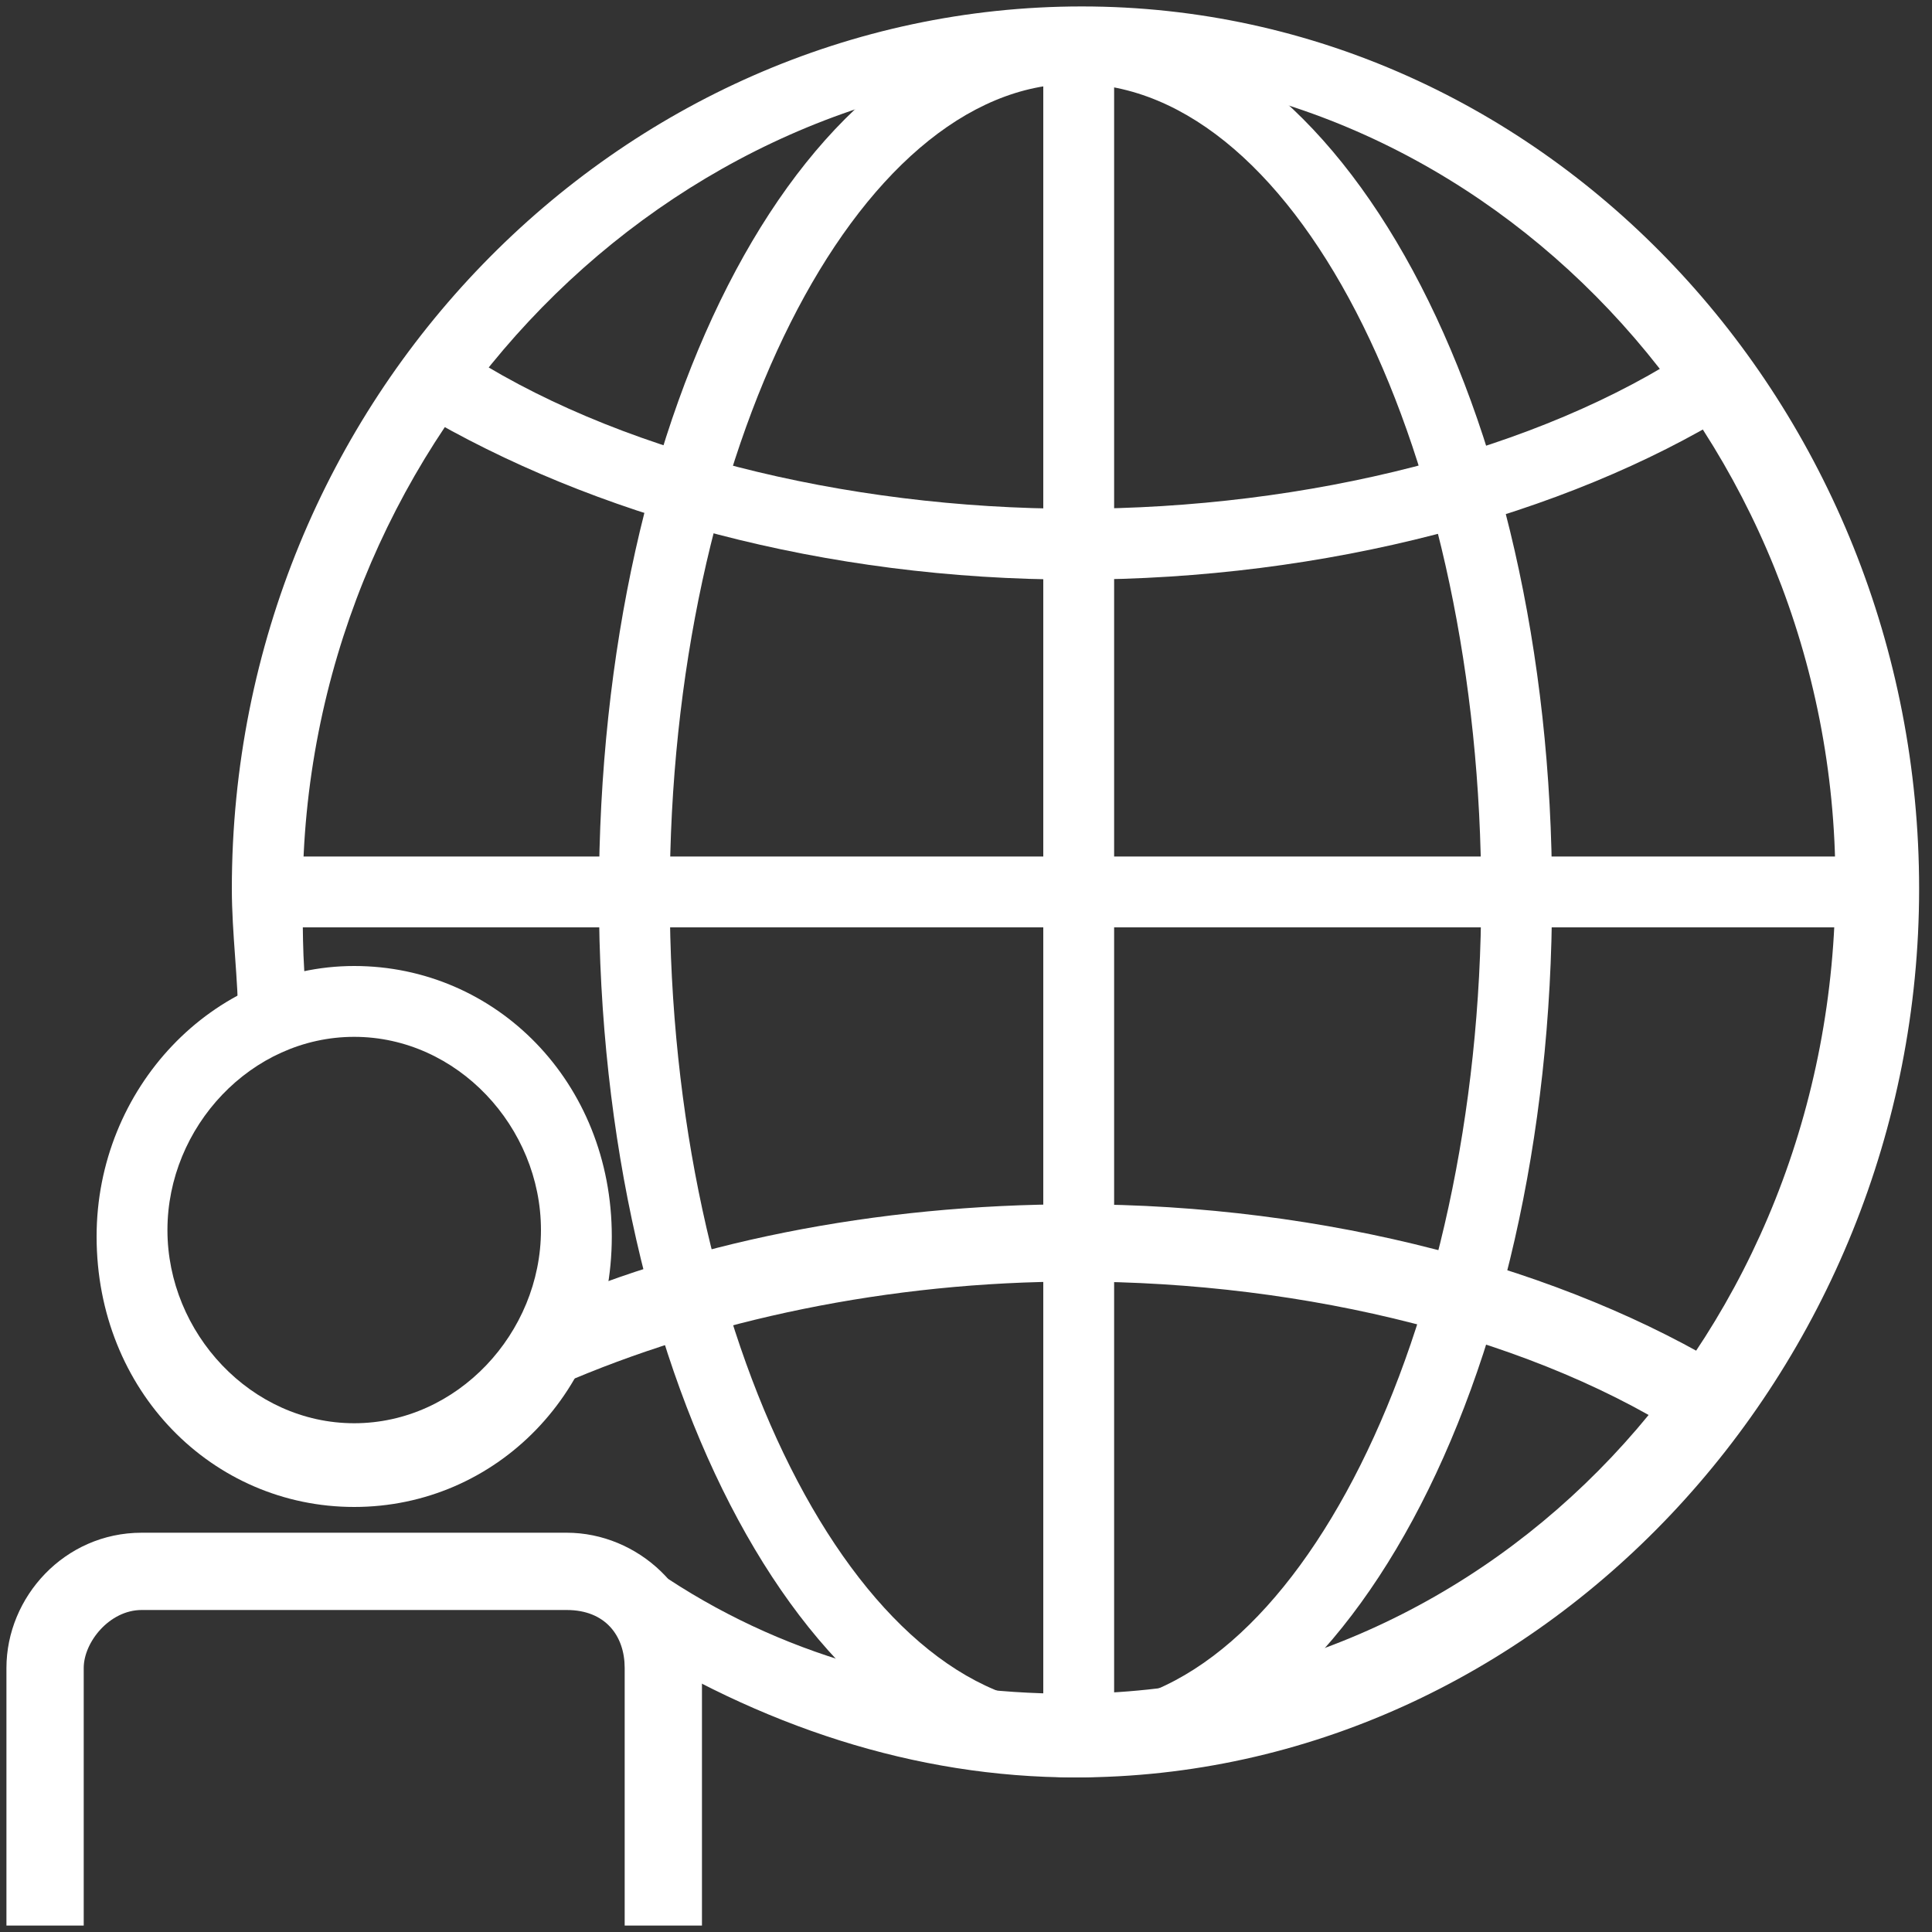
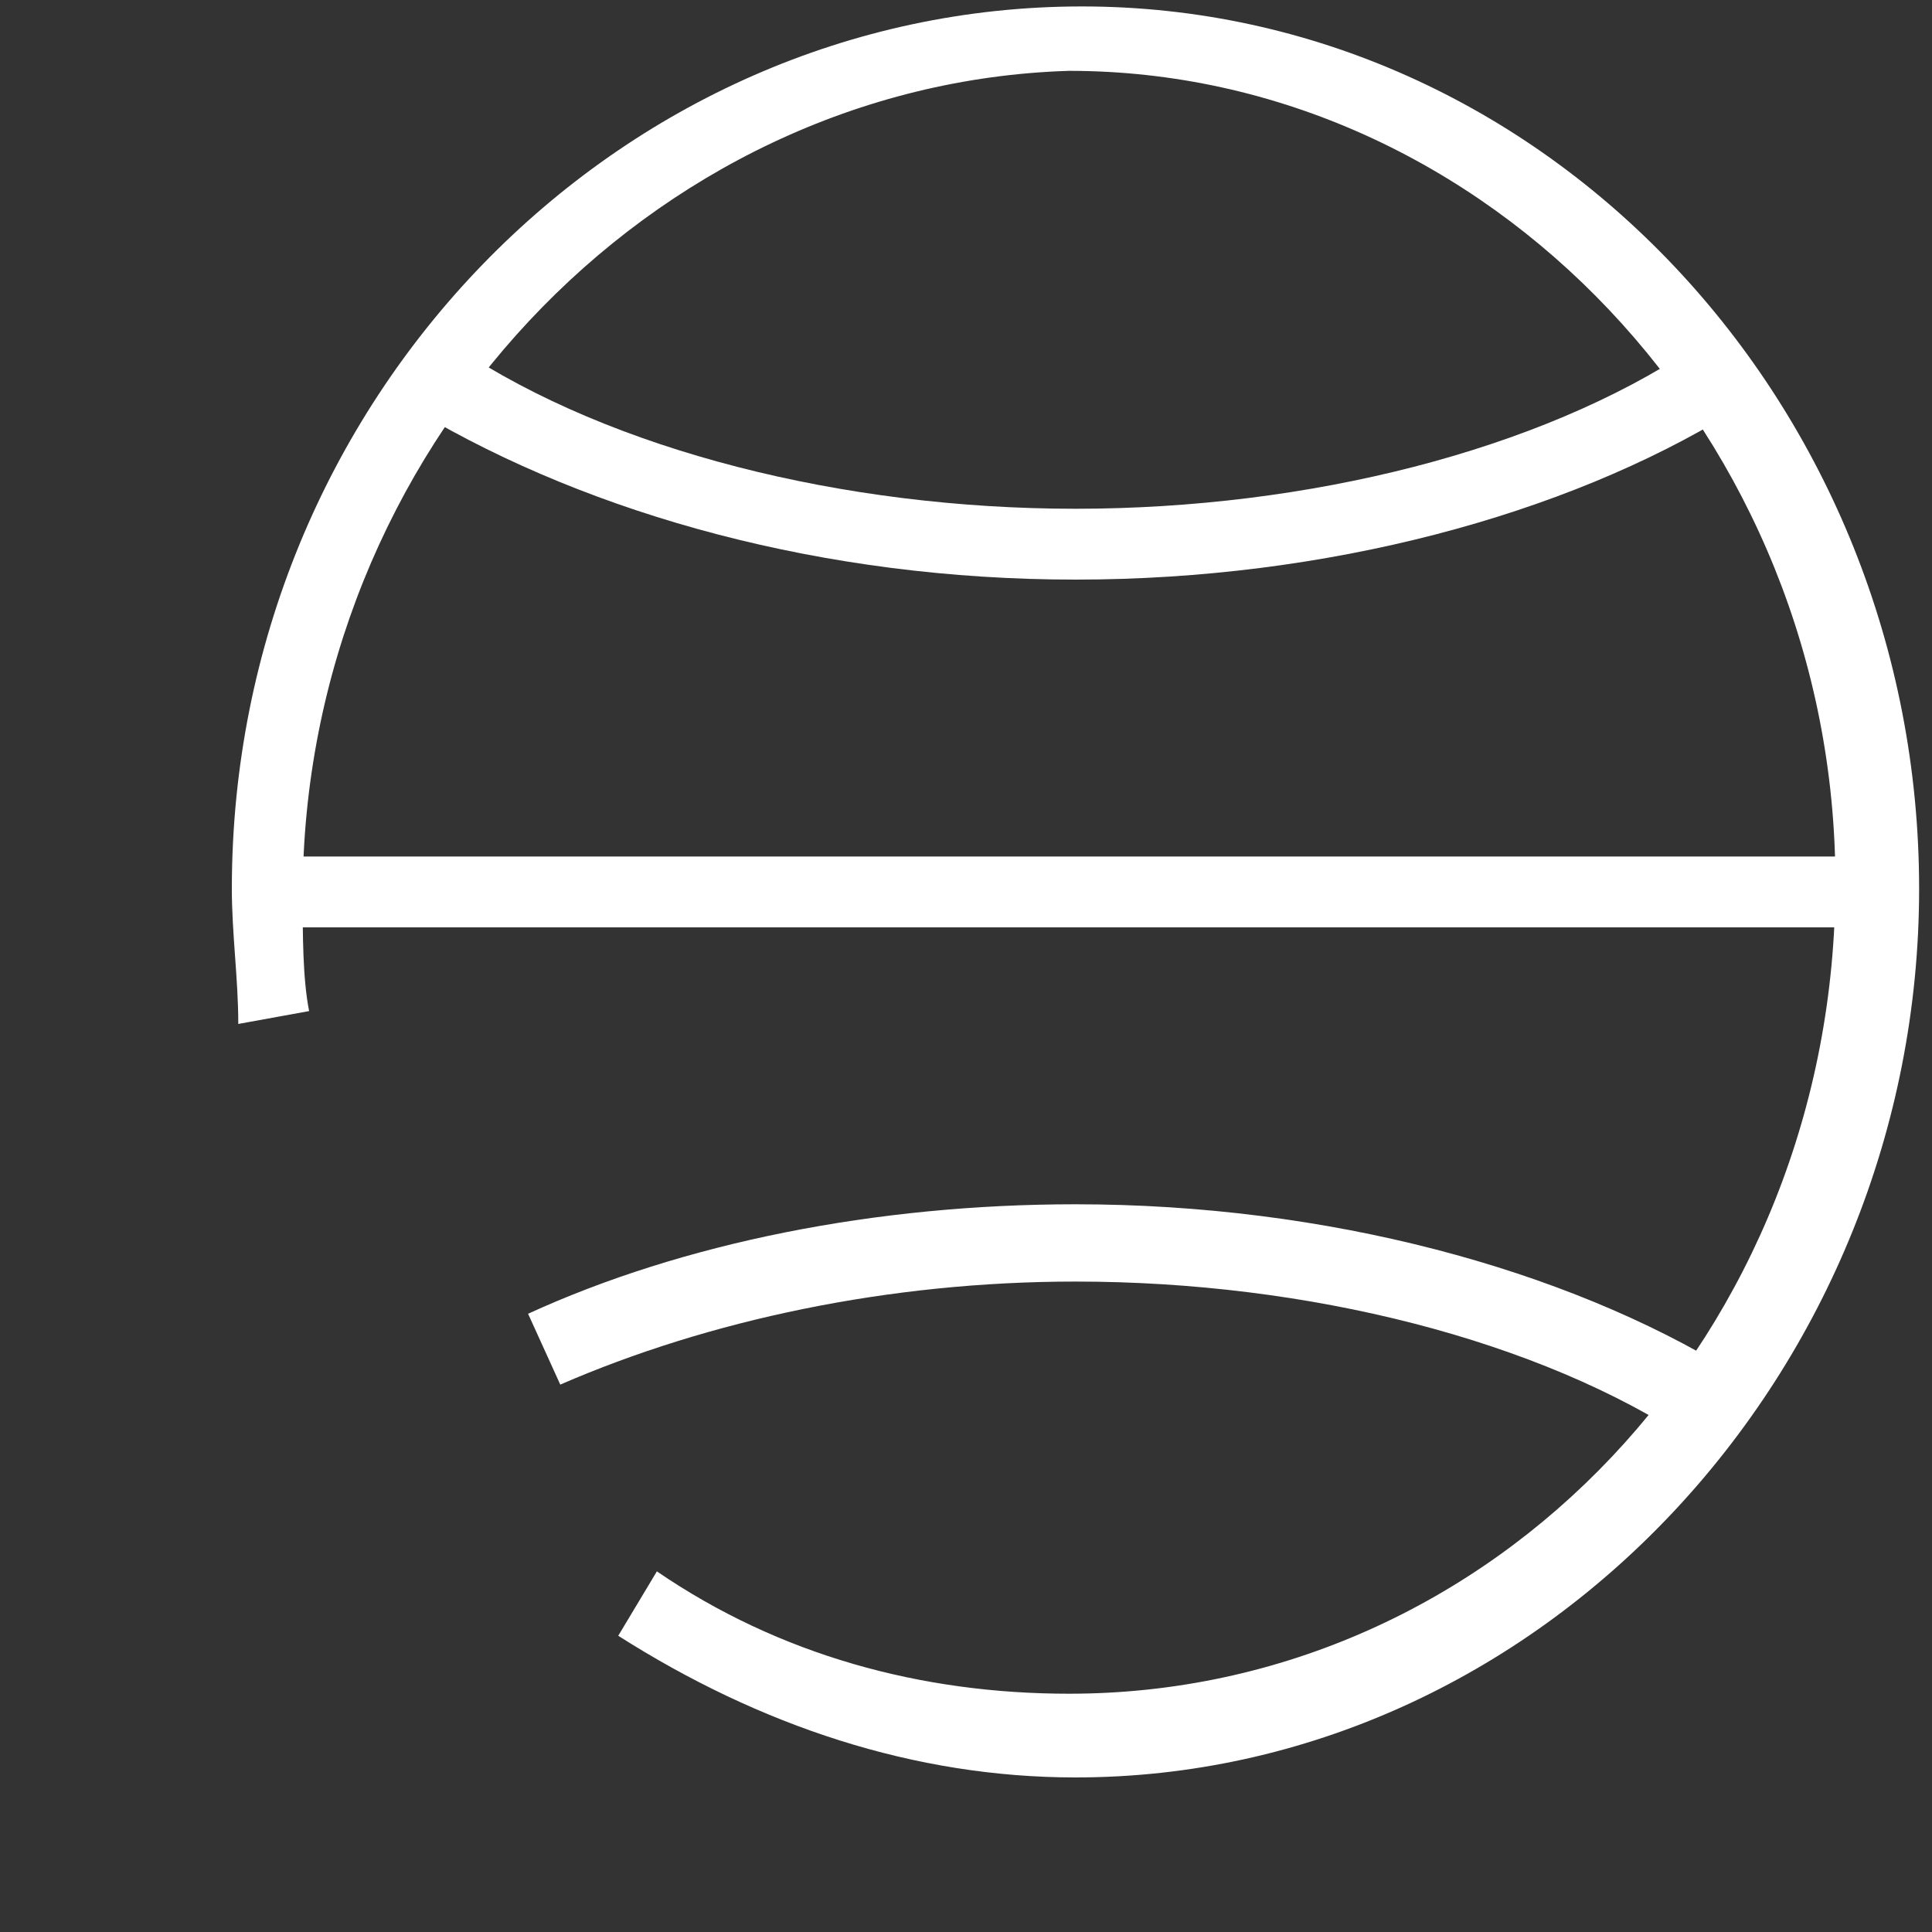
<svg xmlns="http://www.w3.org/2000/svg" version="1.1" id="Layer_1" x="0px" y="0px" viewBox="0 0 30 30" style="enable-background:new 0 0 30 30;" xml:space="preserve">
  <rect x="0" y="0" width="30" height="30" fill="#333333" stroke="none" />
  <style type="text/css">
	.st0{fill:#FFFFFF;}
</style>
  <g>
    <g>
      <g>
-         <path class="st0" d="M5.5,23.4c-2.2,0-4-1.8-4-4.2c0-2.3,1.8-4.2,4-4.2s4,1.8,4,4.2S7.7,23.4,5.5,23.4z M5.5,16.1     c-1.6,0-2.9,1.4-2.9,3s1.3,3,2.9,3s2.9-1.4,2.9-3S7.1,16.1,5.5,16.1z" />
-       </g>
+         </g>
      <g>
-         <path class="st0" d="M10.9,29.9H9.7v-4c0-0.5-0.3-0.9-0.9-0.9H2.2c-0.5,0-0.9,0.5-0.9,0.9v4H0.1v-4c0-1.1,0.9-2.1,2.1-2.1h6.6     c1.1,0,2.1,0.9,2.1,2.1C10.9,25.9,10.9,29.9,10.9,29.9z" />
-       </g>
+         </g>
    </g>
    <g>
      <g>
        <path class="st0" d="M16.7,27.6c-2.5,0-4.9-0.8-7.1-2.2l0.6-1c1.9,1.3,4.1,1.9,6.4,1.9c6.6,0,11.9-5.6,11.9-12.6     c0-6.9-5.4-12.6-11.9-12.6C10.1,1.3,4.7,7,4.7,13.9c0,0.6,0,1.3,0.1,1.8l-1.1,0.2c0-0.7-0.1-1.4-0.1-2.1c0-7.6,6-13.7,13.2-13.7     s13,6.2,13,13.7S23.9,27.6,16.7,27.6z" />
      </g>
      <g>
        <path class="st0" d="M16.7,9C12.8,9,9.2,8,6.5,6.4l0.6-1c2.4,1.6,6,2.5,9.6,2.5s7.2-0.9,9.6-2.5l0.6,1C24.3,8,20.6,9,16.7,9z" />
      </g>
      <g>
        <path class="st0" d="M26.3,22.4c-2.4-1.6-6-2.5-9.6-2.5c-2.9,0-5.7,0.6-8,1.6l-0.5-1.1c2.4-1.1,5.4-1.7,8.5-1.7     c3.9,0,7.6,1,10.2,2.6L26.3,22.4z" />
      </g>
      <g>
-         <path class="st0" d="M16.7,27.6c-4.1,0-7.4-6.1-7.4-13.7s3.2-13.7,7.4-13.7c4.1,0,7.4,6.1,7.4,13.7S20.8,27.6,16.7,27.6z      M16.7,1.3c-3.4,0-6.3,5.7-6.3,12.6s2.9,12.6,6.3,12.6S23,20.7,23,13.9S20.2,1.3,16.7,1.3z" />
-       </g>
+         </g>
      <g>
        <rect x="4.1" y="13.3" class="st0" width="25.1" height="1.1" />
      </g>
      <g>
-         <rect x="16.2" y="0.7" class="st0" width="1.1" height="26.3" />
-       </g>
+         </g>
    </g>
  </g>
</svg>